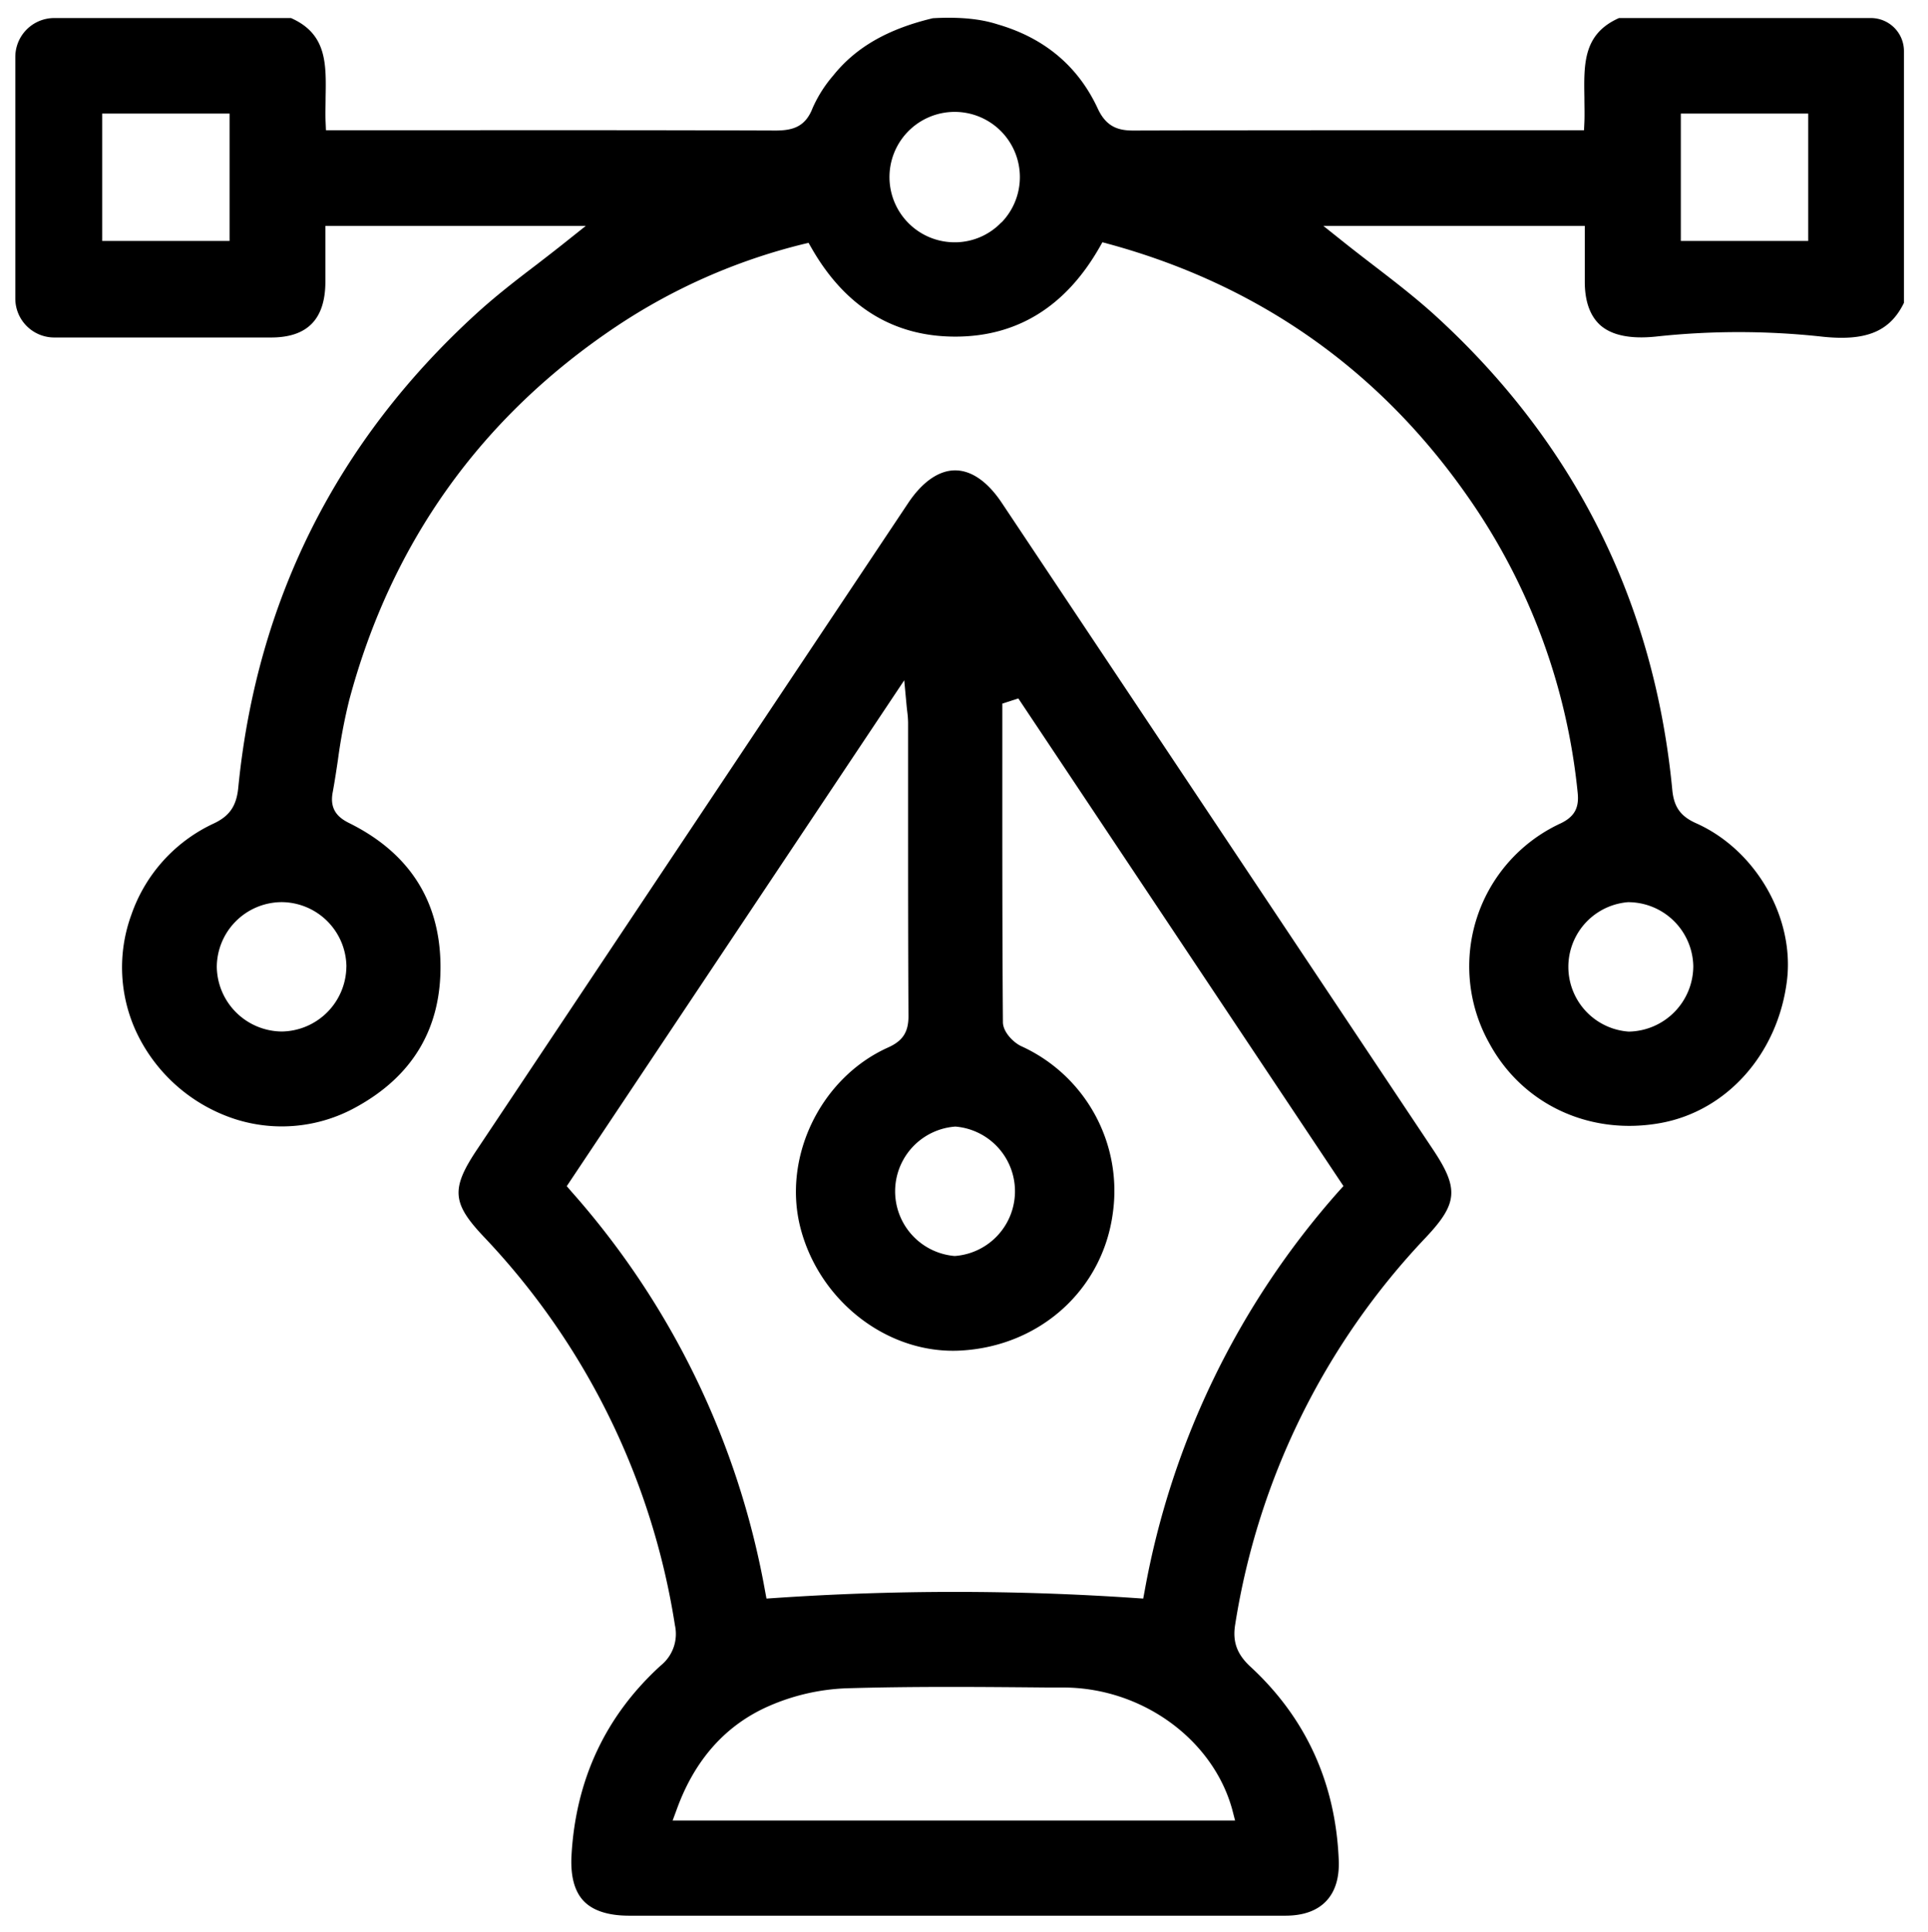
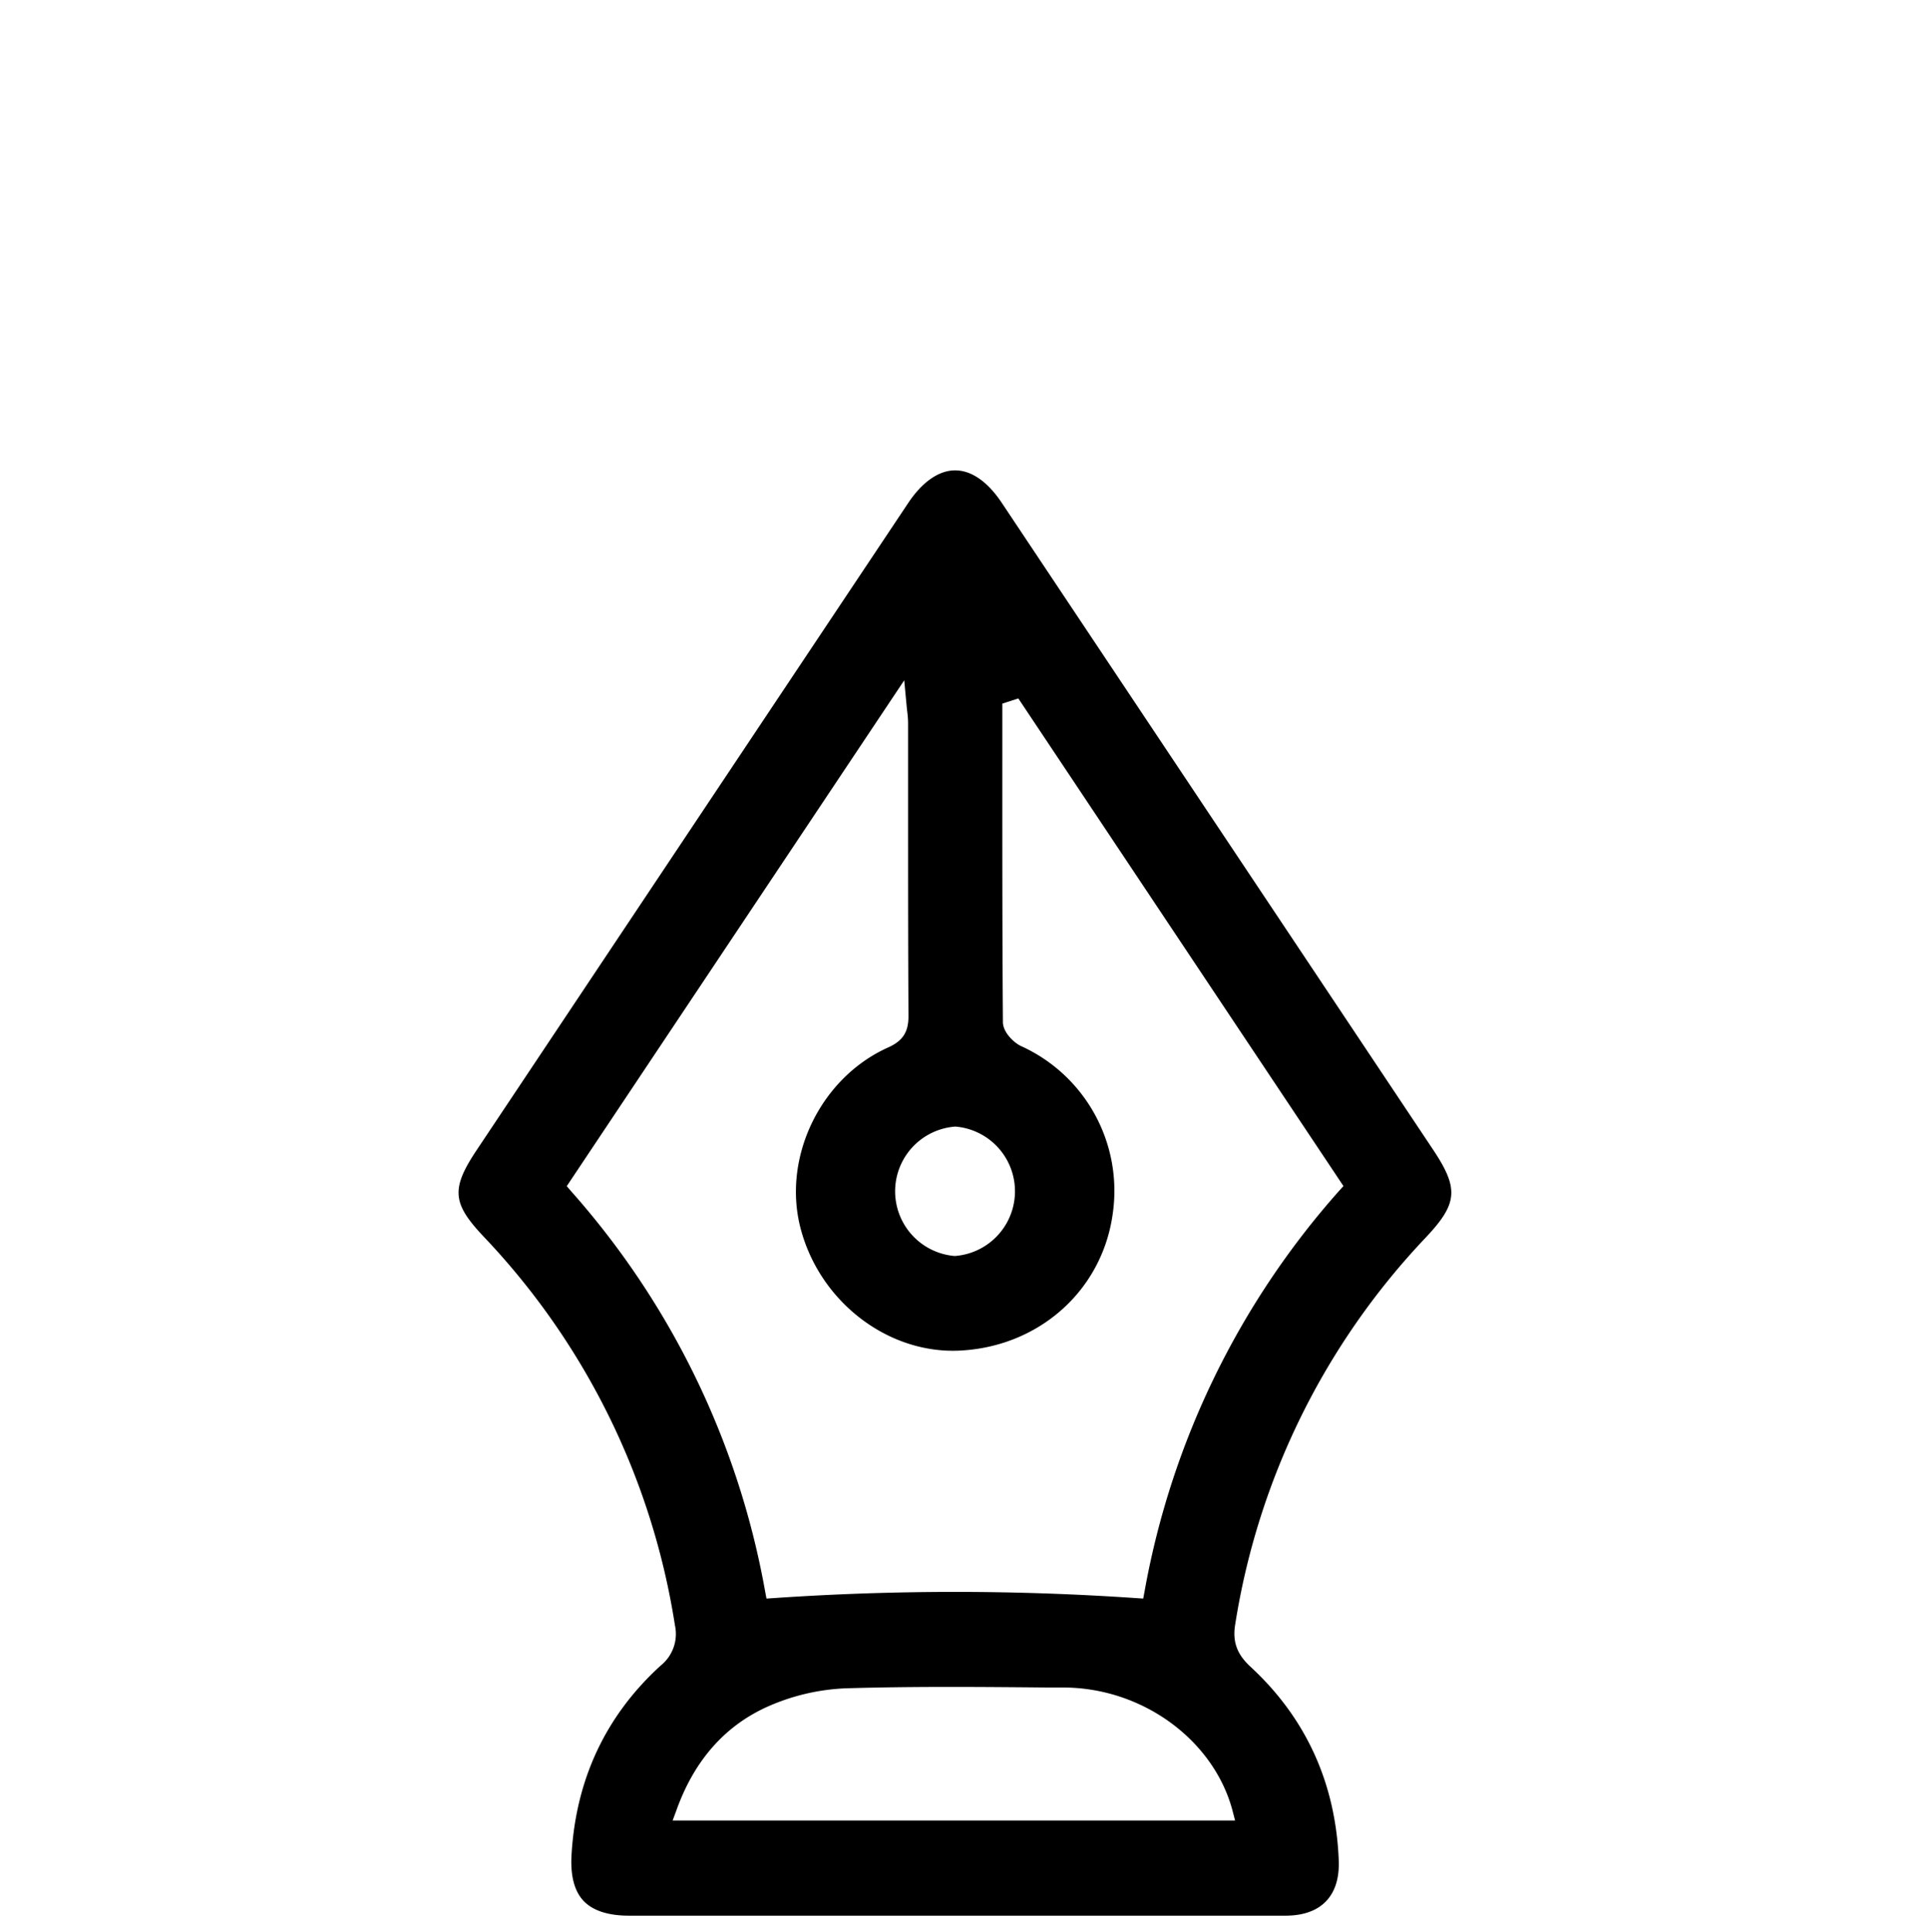
<svg xmlns="http://www.w3.org/2000/svg" id="Layer_1" data-name="Layer 1" viewBox="0 0 445.63 446.51">
-   <path d="M420.91,77.78c10.33,1.16,15.91-1.11,19.16-7.79V11.81a7.64,7.64,0,0,0-7.64-7.64H374.21c-8.26,3.67-8.13,10.5-8,18.39,0,1.84.07,3.74,0,5.61l-.09,1.93H337.63c-24.79,0-50.42,0-75.62.07h-.09c-3.51,0-6.25-.88-8.2-5.1-4.5-9.71-12.24-16.24-23-19.4l-.35-.11c-1.66-.5-6.07-1.85-14.76-1.35C205.08,6.73,197.75,11,192.56,17.49a30.15,30.15,0,0,0-4.72,7.44c-1.67,4.38-4.58,5.19-8.36,5.24-25.2-.09-50.83-.09-75.62-.07H75.34l-.08-1.93c-.08-1.87,0-3.77,0-5.61.15-7.89.28-14.72-8-18.39H12.54a9,9,0,0,0-9,9V69a9,9,0,0,0,9,9c16.16,0,37.27,0,50.11,0,8.4,0,12.51-4.21,12.56-12.81,0-2.53,0-5.07,0-7.57V52.2h60.2l-4.52,3.6c-2.3,1.84-4.6,3.61-6.89,5.38-5,3.8-9.61,7.39-14,11.4C77.81,102,59.33,138.79,55.07,182.07c-.42,4.27-2.06,6.61-5.83,8.33a36.34,36.34,0,0,0-18.87,21,35.41,35.41,0,0,0,1.3,27.45,38.28,38.28,0,0,0,22.77,19.83,35.35,35.35,0,0,0,27.81-2.77c13.19-7.21,19.78-18.34,19.56-33.09s-7.3-25.74-21.06-32.57c-2.34-1.16-4.63-2.91-3.86-7.08.46-2.48.84-5,1.21-7.49a127.34,127.34,0,0,1,2.62-13.88c9.72-36.38,30.47-65.42,61.68-86.32a136.51,136.51,0,0,1,43-19l1.48-.36.76,1.32c7.75,13.49,18.89,20.34,33.1,20.36h.06c14.24,0,25.42-6.88,33.24-20.46l.77-1.35,1.51.41c34.58,9.45,62.46,29.06,82.87,58.28a144.07,144.07,0,0,1,25.47,68.58c.36,3.46-.76,5.48-3.86,7a36.39,36.39,0,0,0-16.52,50.94c7.69,14.11,23.22,21.32,39.55,18.35,15.34-2.79,27.07-16,29.19-32.83,1.83-14.64-7.21-30.31-21-36.46-3.57-1.59-5.11-3.74-5.49-7.67-4.16-43.49-22.67-80.44-55-109.85C327,68.65,322.26,65,317.27,61.17c-2.29-1.76-4.6-3.54-6.88-5.36l-4.51-3.6H366.3V57.8c0,2.48,0,4.89,0,7.31,0,4.53,1.22,7.88,3.53,10,2.67,2.39,7,3.29,12.9,2.68A177.78,177.78,0,0,1,420.91,77.78ZM53.06,55.69H23.62V26.25H53.06Zm27,167.71a15.15,15.15,0,0,1-14.89,15h-.06a15.16,15.16,0,0,1-15-14.9,15.06,15.06,0,0,1,14.9-15h.06a15.06,15.06,0,0,1,15,14.89Zm151.39-172A14.91,14.91,0,0,1,221,56h-.23a15.07,15.07,0,1,1,10.71-4.58ZM376.23,208.51h.15a15.08,15.08,0,0,1,15,14.79,15.17,15.17,0,0,1-14.8,15.12h-.16a15,15,0,0,1-.15-29.91ZM388.5,26.25h29.44V55.69H388.5Z" />
  <path d="M331.18,265.62,231.51,116.16c-3.26-4.87-7-7.45-10.74-7.45s-7.57,2.62-10.87,7.57q-44.46,66.65-88.9,133.3l-10.78,16.16c-6,9-5.72,12.33,1.51,20A167.79,167.79,0,0,1,156,375.62a9.36,9.36,0,0,1-3.25,9.29C140,396.5,133.09,411.26,132.1,428.77c-.27,4.78.67,8.33,2.79,10.57s5.67,3.41,10.51,3.41h97.27q27.21,0,54.43,0c4.12,0,7.29-1.13,9.4-3.34s3.1-5.4,2.93-9.51c-.72-17.86-7.62-32.93-20.51-44.79-3-2.81-4.07-5.68-3.43-9.62A167.68,167.68,0,0,1,329.56,286C337,278.1,337.22,274.68,331.18,265.62Zm-110.43-5.24h.14a15,15,0,0,1-.14,29.9h-.15a15,15,0,0,1,.15-29.9Zm64.72,160.38h-130l1-2.71c4.15-11.4,11.3-19.39,21.26-23.75a49.17,49.17,0,0,1,17.78-4.1c15.68-.47,31.61-.32,47-.18l3.62,0c17.94.17,34.2,12,38.67,28.15Zm24-145.48a189.65,189.65,0,0,0-44.9,92.41l-.33,1.77-1.8-.12a613.63,613.63,0,0,0-83.48,0l-1.8.12-.33-1.77A189.48,189.48,0,0,0,132,275.31l-1-1.17,78-116.91.53,5.67c.06.64.12,1.18.18,1.66a22.46,22.46,0,0,1,.18,2.44v19.74c0,15.77,0,32.08.09,48.11,0,3.68-1.3,5.71-4.7,7.24-15.61,7-24.51,25.38-20.25,41.76,4.44,17.07,20.34,29.21,37,28.29,18.39-1,32.86-14.12,35.19-31.82A36.72,36.72,0,0,0,236,241.77c-1.74-.83-4.17-3.21-4.19-5.53-.15-19.93-.14-40.19-.14-59.78V162.62l3.7-1.2,75.15,112.7Z" />
</svg>